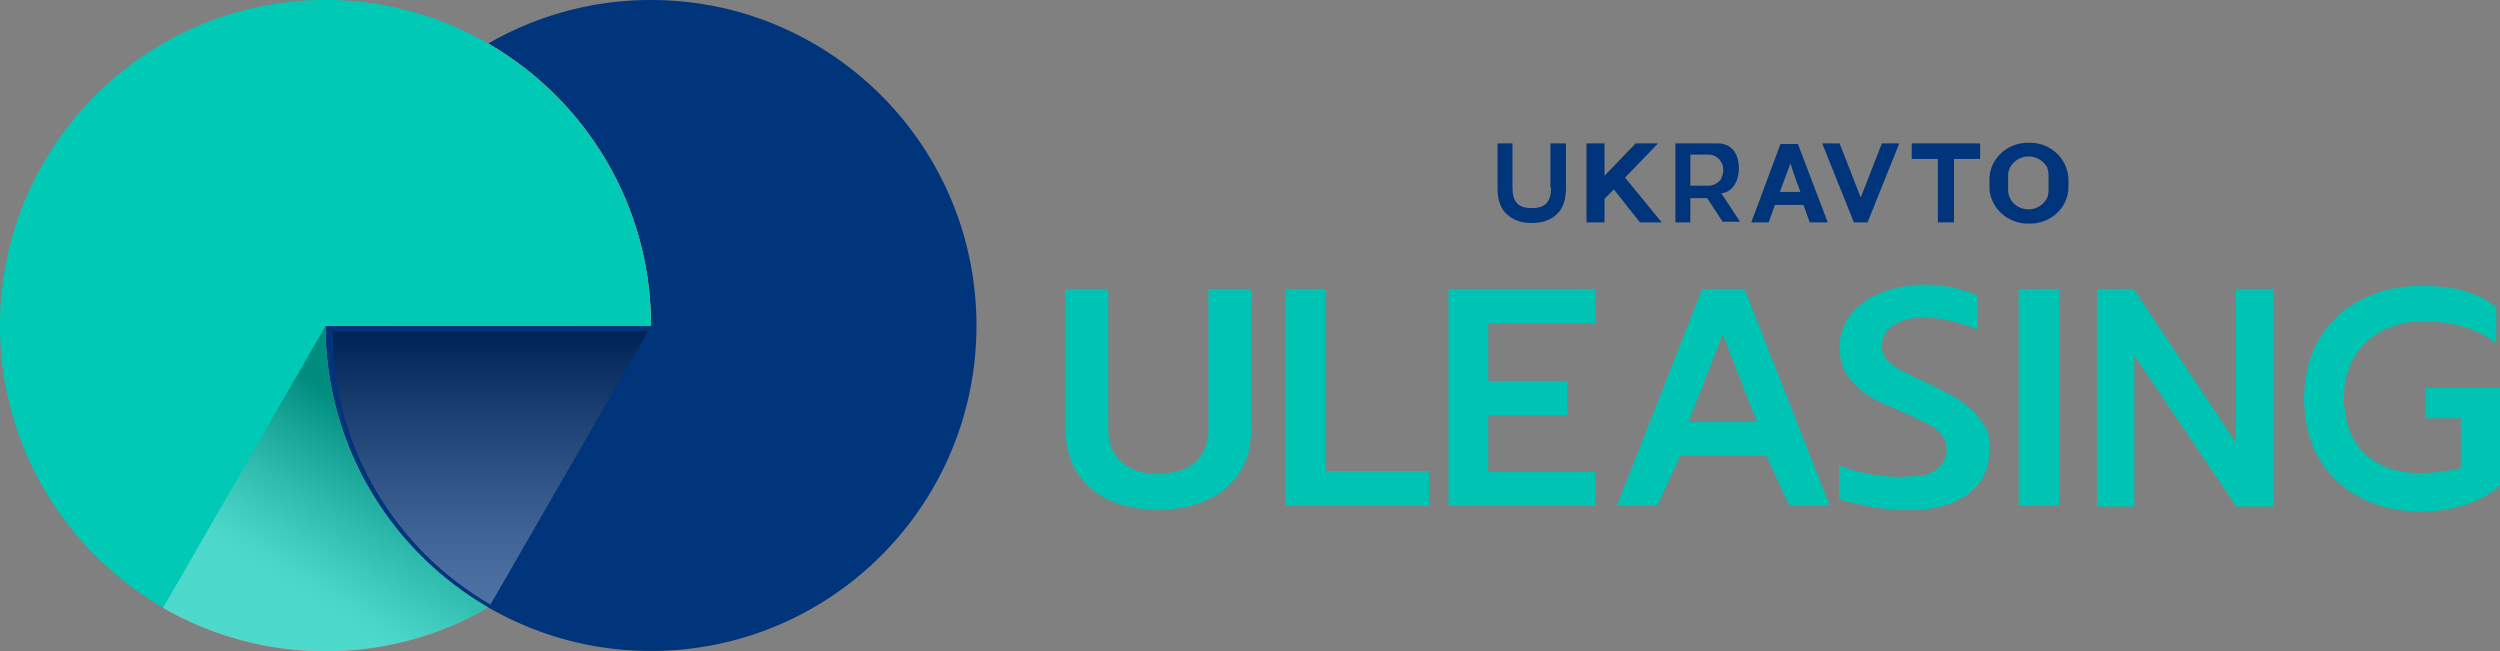
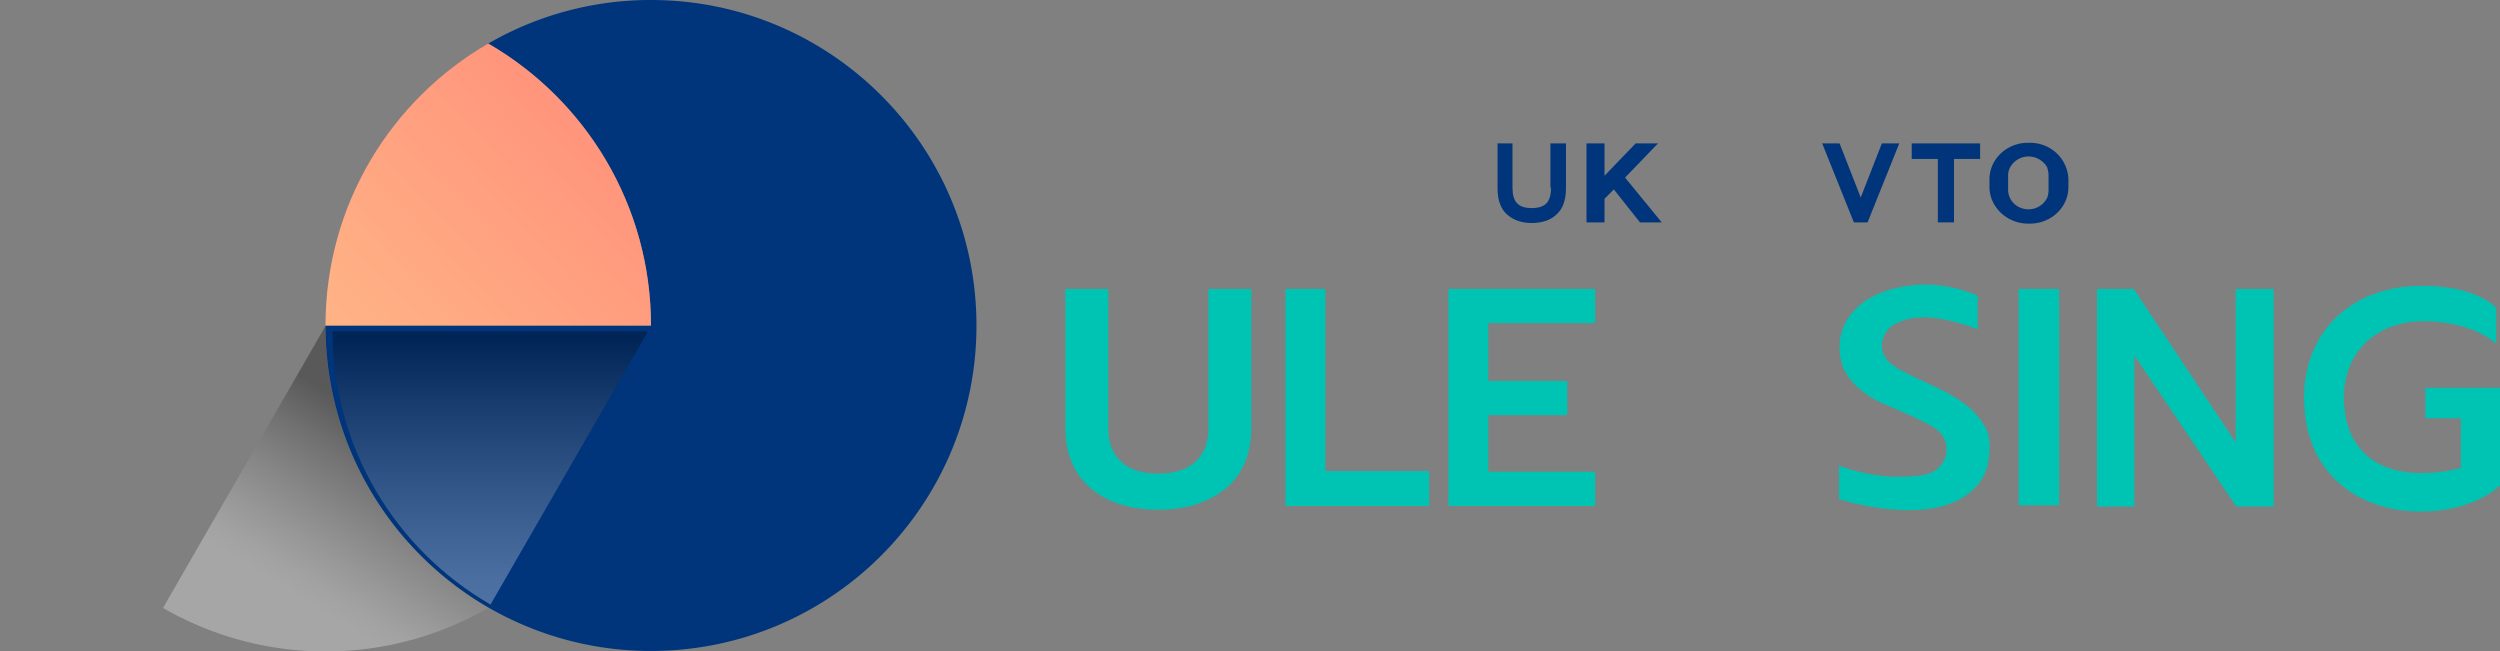
<svg xmlns="http://www.w3.org/2000/svg" xmlns:xlink="http://www.w3.org/1999/xlink" viewBox="0 0 5525.69 1439.91">
  <rect x="0" y="0" width="5525.69" height="1439.91" fill="#808080" stroke="none" />
  <defs>
    <style>.cls-1{isolation:isolate;}.cls-2{fill:#00357b;}.cls-3{fill:url(#linear-gradient);}.cls-4{fill:#00c9b6;}.cls-5,.cls-6{opacity:0.3;mix-blend-mode:multiply;}.cls-5{fill:url(#linear-gradient-2);}.cls-6{fill:url(#linear-gradient-3);}.cls-7{fill:#00c4b3;}</style>
    <linearGradient id="linear-gradient" x1="6569.9" y1="7450.55" x2="7662.3" y2="6310.65" gradientTransform="matrix(0, -1, -1, 0, 7805.47, 7829.88)" gradientUnits="userSpaceOnUse">
      <stop offset="0" stop-color="#ffcf8e" />
      <stop offset="1" stop-color="#ff8b79" />
    </linearGradient>
    <linearGradient id="linear-gradient-2" x1="6146.75" y1="7305.79" x2="6840.45" y2="6880.03" gradientTransform="matrix(0, -1, -1, 0, 7805.47, 7829.88)" gradientUnits="userSpaceOnUse">
      <stop offset="0.49" stop-color="#fff" />
      <stop offset="0.54" stop-color="#f3f3f3" />
      <stop offset="0.62" stop-color="#d1d1d1" />
      <stop offset="0.73" stop-color="#9c9c9c" />
      <stop offset="0.87" stop-color="#515151" />
      <stop offset="1" />
    </linearGradient>
    <linearGradient id="linear-gradient-3" x1="5935.43" y1="6721.75" x2="7078.65" y2="6721.75" xlink:href="#linear-gradient-2" />
  </defs>
  <g class="cls-1">
    <g id="Layer_2" data-name="Layer 2">
      <g id="Layer_1-2" data-name="Layer 1">
        <path class="cls-2" d="M1438.81,0a716.19,716.19,0,0,0-359.68,96.3c215,124.34,359.68,356.84,359.68,623.16H719.46c0,266.21,144.71,498.71,359.67,623.05a716.29,716.29,0,0,0,359.68,96.3c397.37,0,719.45-322.08,719.45-719.35S1836.18,0,1438.81,0Z" />
        <path class="cls-3" d="M1079.13,96.3c-215,124.34-359.67,356.84-359.67,623.16h719.35C1438.81,453.14,1294.1,220.64,1079.13,96.3Z" />
-         <path class="cls-4" d="M1079.13,96.3c215,124.34,359.68,356.84,359.68,623.16H719.46c0,266.21,144.71,498.71,359.67,623.05a716.25,716.25,0,0,1-359.67,96.3C322.08,1438.81,0,1116.73,0,719.46S322.08,0,719.46,0A716.15,716.15,0,0,1,1079.13,96.3Z" />
        <path class="cls-5" d="M719.46,720.55c0,266.21,144.71,498.72,359.67,623.05a719.32,719.32,0,0,1-718.85.15L719.4,720.55Z" />
        <path class="cls-6" d="M735.28,732.4h696.89l-348,603.86-.46-.27C875.47,1215.54,735.28,990.3,735.28,732.4Z" />
        <path class="cls-7" d="M2670.89,947.84c0,31.62-9.62,55-28.86,72.85s-46.74,26.12-82.47,26.12-61.85-8.25-81.1-26.12-28.86-41.23-28.86-72.85V638.59h-94.84v306.5q0,84.54,53.6,132c35.74,31.61,86.6,49.48,151.2,49.48,66,0,115.45-17.87,152.57-49.48q53.6-47.43,53.6-132V638.59h-94.84Z" />
        <polygon class="cls-7" points="2929.29 638.59 2841.33 638.59 2841.33 1118.28 2882.56 1118.28 2929.29 1118.28 3158.83 1118.28 3158.83 1041.31 2929.29 1041.31 2929.29 638.59" />
        <polygon class="cls-7" points="3238.55 638.59 3201.44 638.59 3201.44 1118.28 3238.55 1118.28 3289.41 1118.28 3525.82 1118.28 3525.82 1042.68 3289.41 1042.68 3289.41 917.61 3463.97 917.61 3463.97 842.01 3289.41 842.01 3289.41 714.18 3525.82 714.18 3525.82 638.59 3289.41 638.59 3238.55 638.59" />
        <rect class="cls-7" x="4461.84" y="638.59" width="89.34" height="478.32" />
        <polygon class="cls-7" points="4941.54 978.08 4716.12 638.59 4635.03 638.59 4635.03 1119.65 4717.49 1119.65 4717.49 785.65 4942.91 1119.65 5025.38 1119.65 5025.38 638.59 4941.54 638.59 4941.54 978.08" />
-         <path class="cls-7" d="M3855.69,638.59h-93.46l-188.3,478.32h89.34l50.85-110H3903.8l50.86,110H4044Zm-48.1,294.13H3732l75.6-193.8,75.59,193.8Z" />
        <path class="cls-7" d="M5092.73,880.49c0-158.06,115.46-248.78,259.78-248.78,77,0,130.57,17.87,164.93,48.11v79.72c-27.49-23.37-79.72-49.48-162.18-49.48-96.22,0-174.56,61.85-174.56,169.06,0,110,70.09,170.43,180.05,166.31,30.24-1.37,44-2.75,78.35-11v-110h-78.35V857.13h164.94v215.79c-35.74,33-99,57.73-174.56,57.73C5205.44,1130.65,5092.73,1039.93,5092.73,880.49Z" />
        <path class="cls-7" d="M4387.62,943.72A150.11,150.11,0,0,0,4356,903.86a238.44,238.44,0,0,0-45.36-31.61c-16.49-9.62-34.36-17.87-52.23-26.12-16.5-8.24-33-15.12-45.36-22a137.77,137.77,0,0,1-31.61-19.24c-8.25-5.5-13.75-12.37-16.5-19.24-4.12-6.88-5.49-13.75-5.49-23.37s6.87-35.74,30.23-46.73a128.63,128.63,0,0,1,59.11-13.75s42.61-4.12,122.33,26.12h0V653.7S4320.27,629,4255.67,629a282.13,282.13,0,0,0-67.35,8.25c-22,5.5-42.61,13.75-60.48,24.74a144.78,144.78,0,0,0-44,42.61A117.7,117.7,0,0,0,4066,767.79c0,19.24,4.12,37.11,11,50.85s17.86,27.49,30.23,38.49A193.41,193.41,0,0,0,4149.83,886c15.12,8.25,105.84,44,130.58,63.23,8.25,6.87,22,19.24,22,45.36,0,17.86-9.62,34.36-23.37,44-15.11,11-33,13.75-74.22,15.12-72.85,2.75-140.2-24.74-140.2-24.74v74.22s235,77,314.76-42.61c12.37-17.87,17.87-44,17.87-70.1C4398.62,972.58,4395.87,958.84,4387.62,943.72Z" />
        <path class="cls-2" d="M3428.23,414.54c0,31.62-12.37,45.36-42.61,45.36S3343,446.16,3343,414.54V317h-33v99q0,39.16,20.61,57.73c13.75,12.37,31.62,19.24,55,19.24s42.61-6.87,55-19.24q20.63-18.56,20.62-57.73V317h-34.36v97.58Z" />
        <polygon class="cls-2" points="4159.45 316.96 4159.45 316.96 4159.45 316.96 4112.72 436.54 4065.99 316.96 4027.51 316.96 4097.6 491.52 4112.72 491.52 4112.72 491.52 4127.84 491.52 4127.84 491.52 4197.94 316.96 4159.45 316.96" />
        <polygon class="cls-2" points="4225.43 343.07 4225.43 351.32 4283.16 351.32 4283.16 491.52 4318.9 491.52 4318.9 351.32 4376.62 351.32 4376.62 343.07 4376.62 316.96 4225.43 316.96 4225.43 343.07" />
        <path class="cls-2" d="M4486.58,315.58h-4.12c-46.73,0-85.22,35.74-85.22,81.1v16.49c0,44,38.49,81.09,85.22,81.09h4.12c46.73,0,85.22-35.73,85.22-81.09V396.68C4570.43,351.32,4533.31,315.58,4486.58,315.58Zm-48.11,105.84h0V385.68c1.38-22,22-39.86,45.36-39.86,17.87,0,34.36,11,41.24,24.74,1.37,5.5,2.75,11,2.75,16.49v34.37a49.63,49.63,0,0,1-2.75,15.12c-6.88,15.12-23.37,26.11-41.24,26.11C4459.09,462.65,4439.85,444.78,4438.47,421.42Z" />
-         <path class="cls-2" d="M3736.11,437.91h37.12l34.36,52.23h38.48l-39.86-60.48-1.37-1.37v-1.38h2.75c22-4.12,35.73-26.11,35.73-55,0-34.37-17.86-55-46.73-55h-93.46V491.52h33Zm67.35-81.09c4.13,5.49,5.5,12.37,5.5,19.24h0c0,6.87-2.75,13.74-5.5,20.62-6.87,8.24-16.49,13.74-27.49,13.74h-39.86V341.7H3776C3787,341.7,3798,347.2,3803.46,356.82Z" />
-         <path class="cls-2" d="M3870.81,491.52h38.49L3923,453h63.23L4000,491.52h39.85l-66-173.19h-38.49Zm108.59-67.35H3934l23.37-63.23C3964.28,384.31,3975.27,413.17,3979.4,424.17Z" />
        <polygon class="cls-2" points="3591.79 392.55 3664.64 316.96 3615.16 316.96 3615.16 316.96 3546.44 388.43 3546.44 316.96 3506.58 316.96 3506.58 491.52 3546.44 491.52 3546.44 439.29 3567.05 418.67 3624.78 491.52 3672.89 491.52 3591.79 392.55" />
      </g>
    </g>
  </g>
</svg>